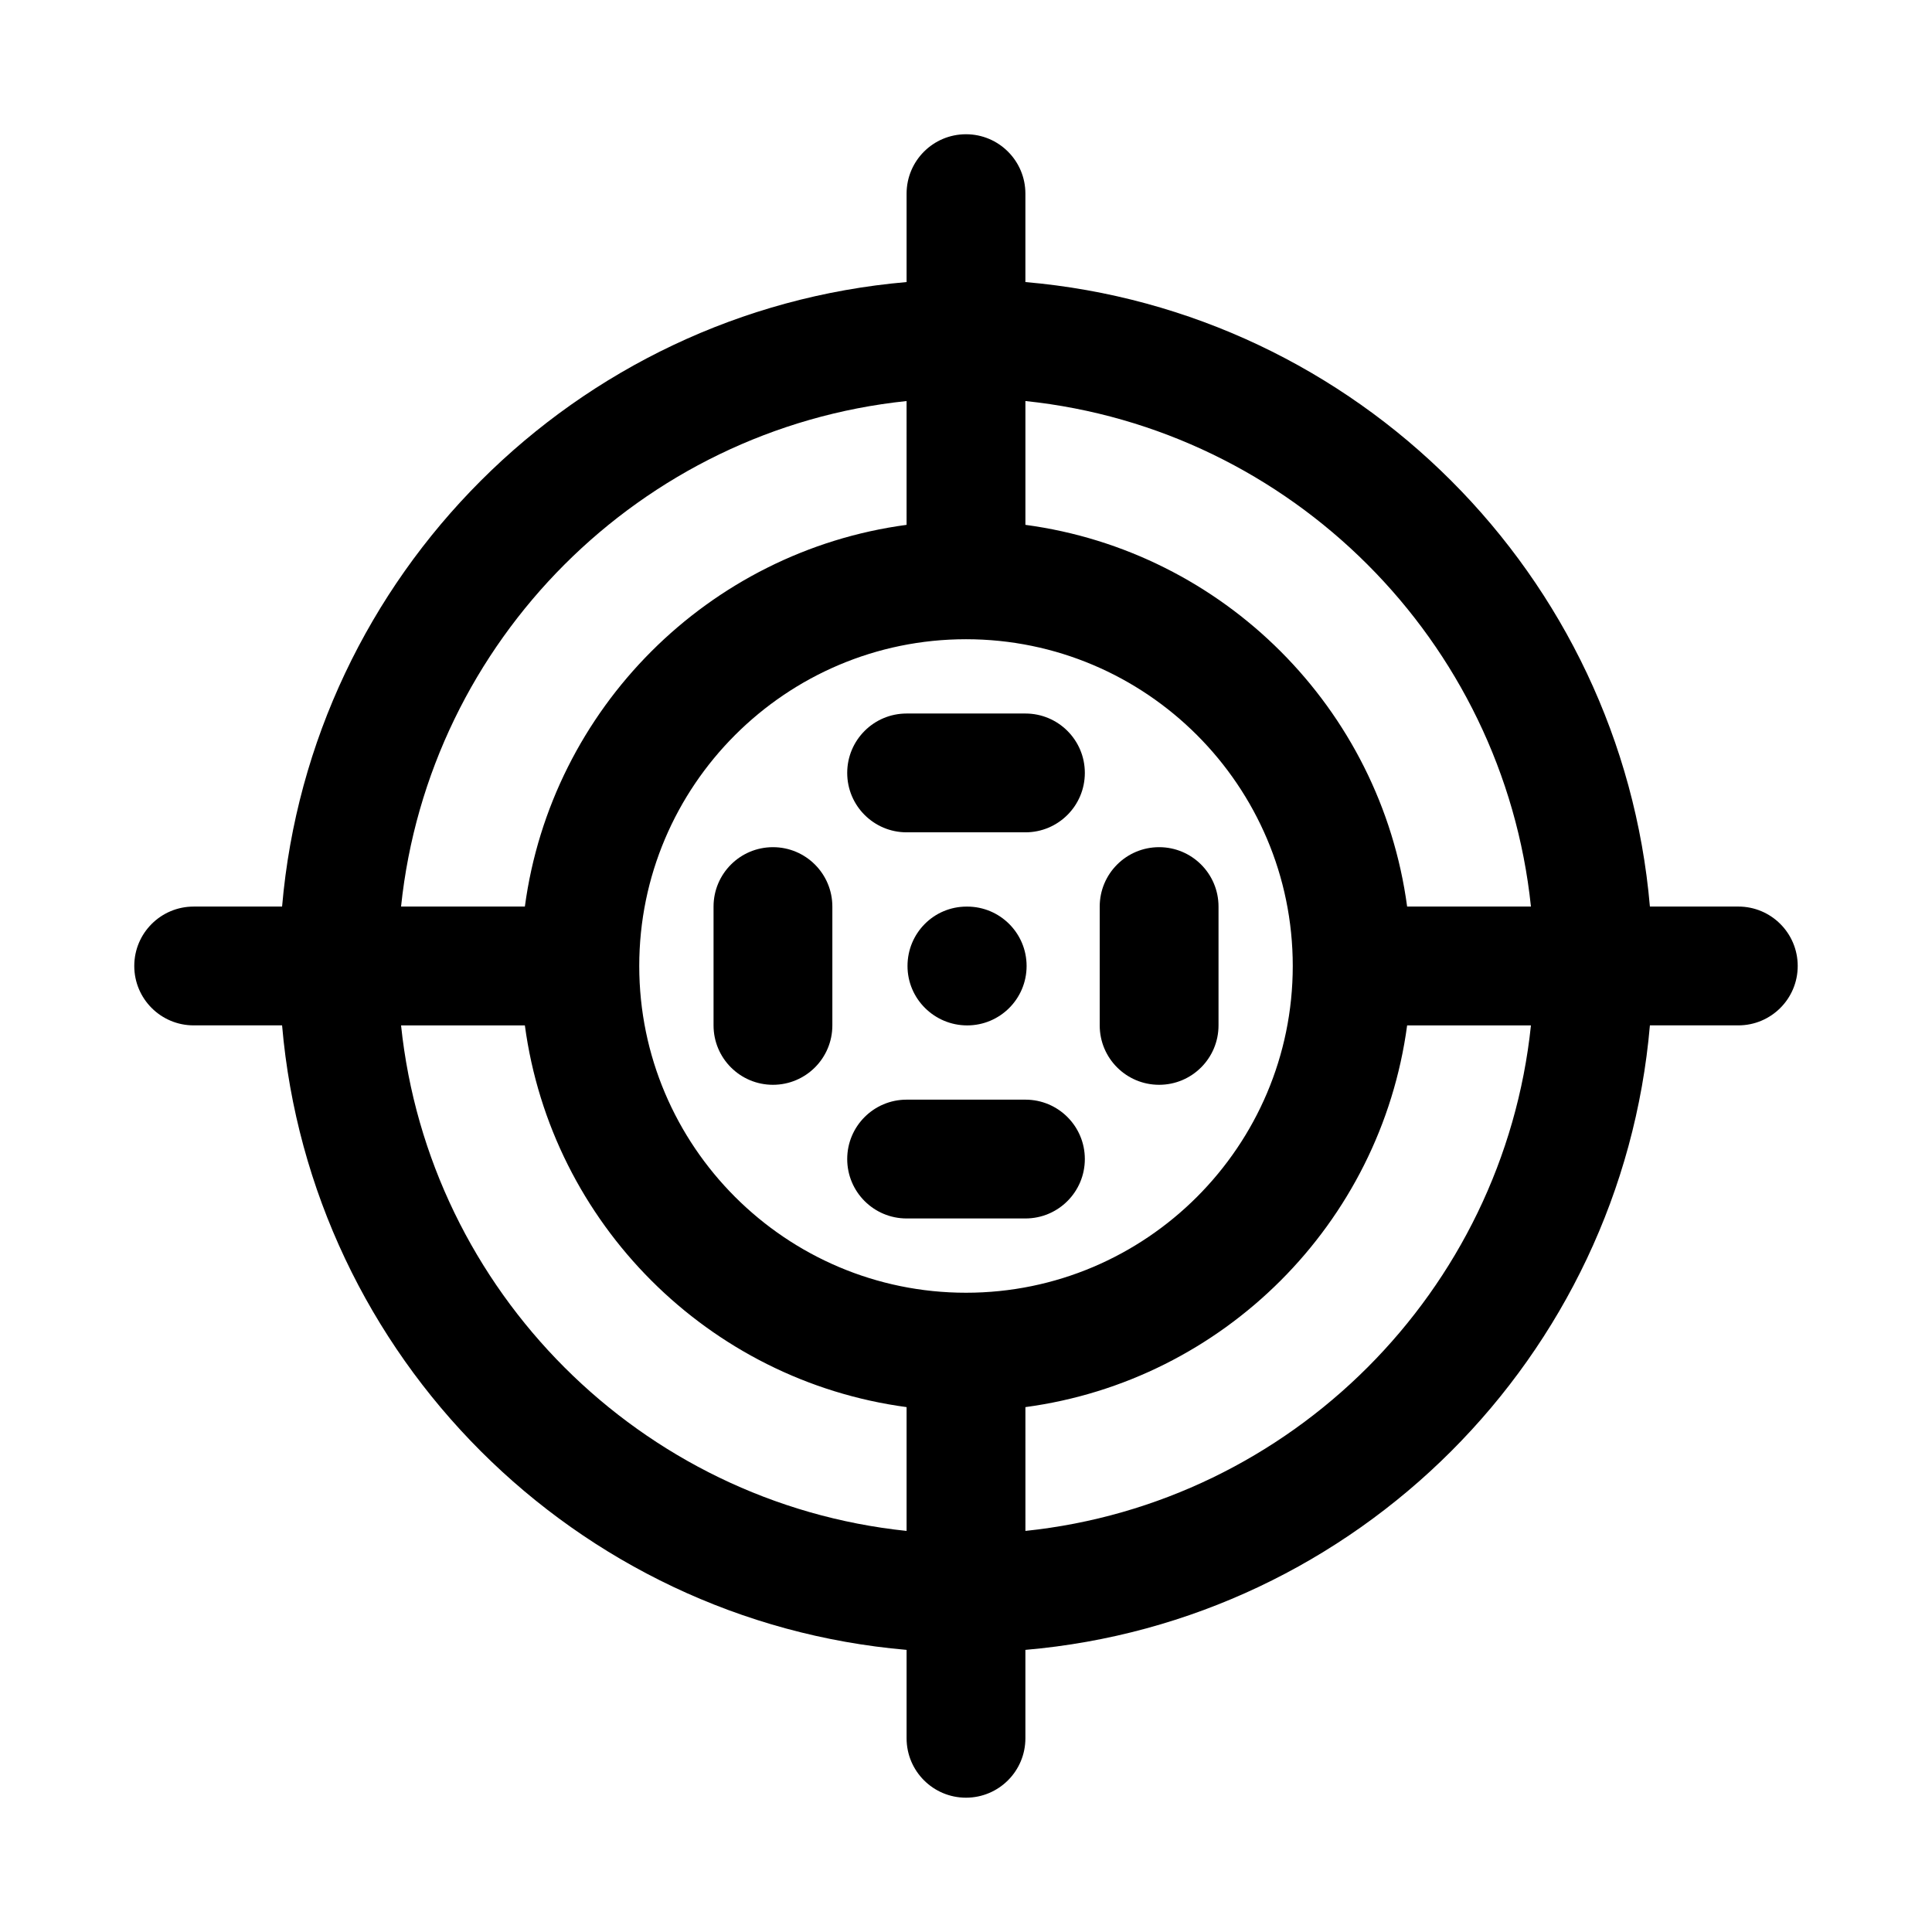
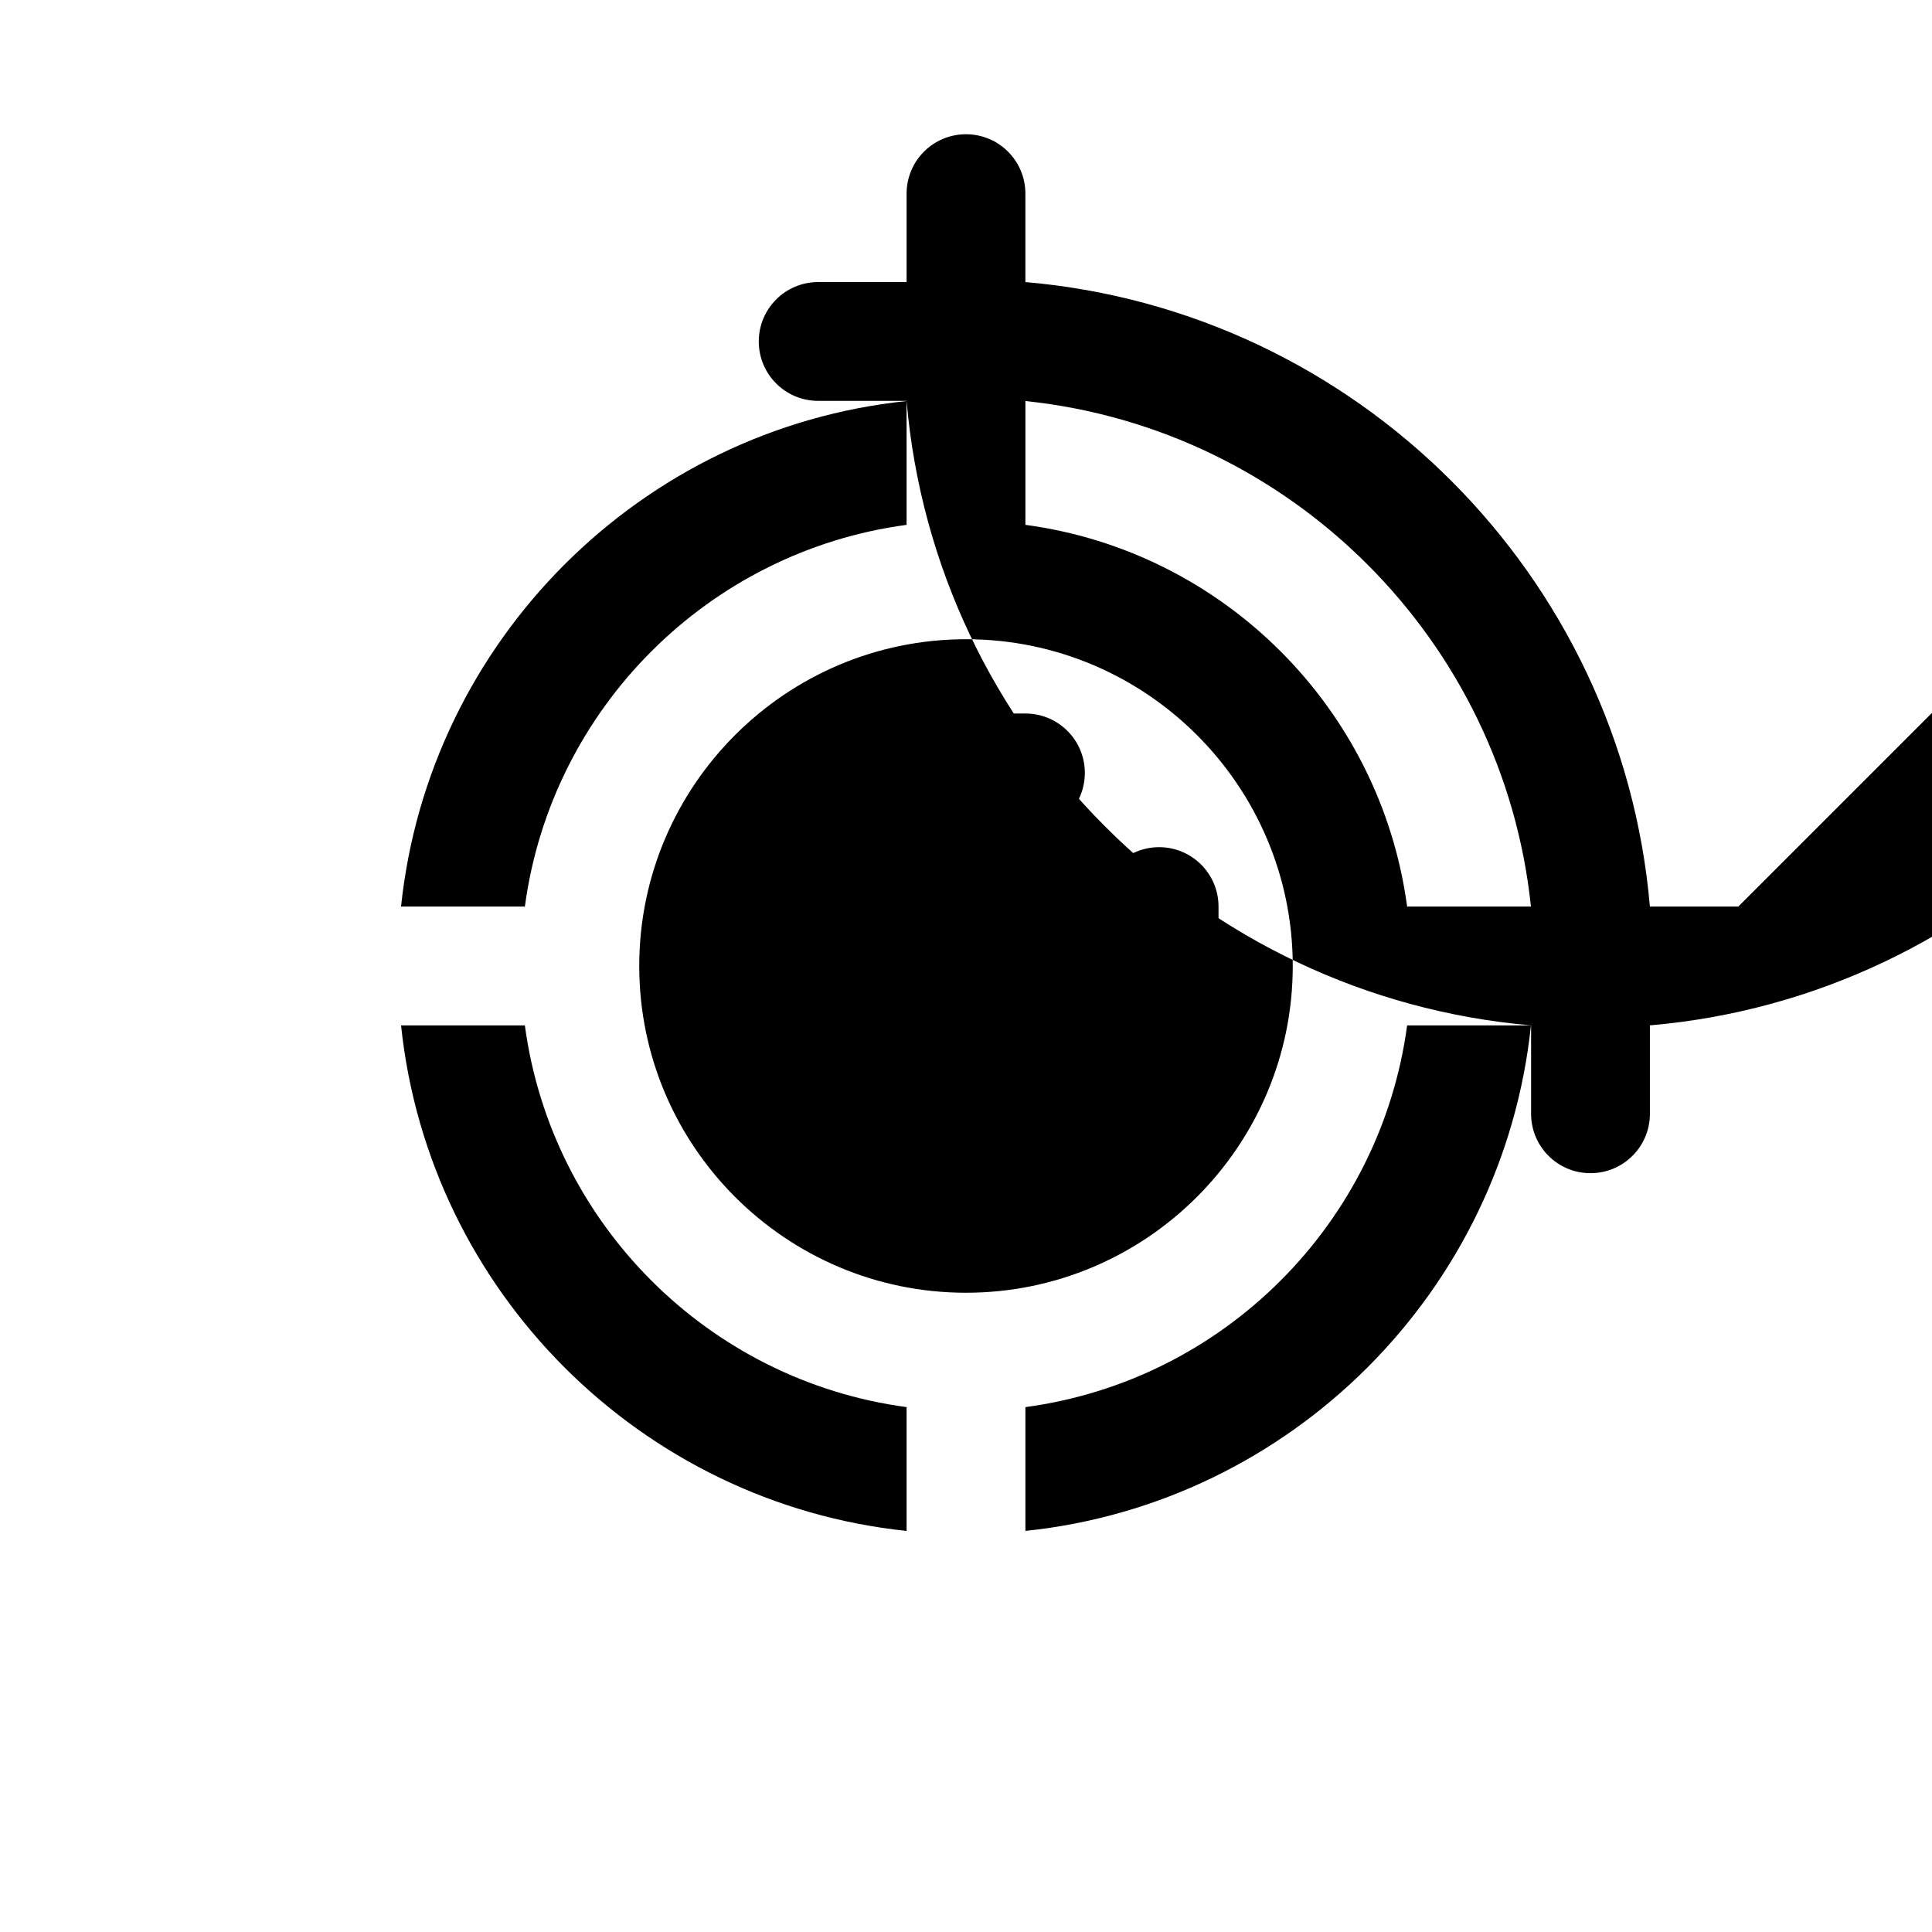
<svg xmlns="http://www.w3.org/2000/svg" fill="#000000" width="800px" height="800px" version="1.1" viewBox="144 144 512 512">
  <g>
-     <path d="m604.67 384.25h-23.43c-7.574-87.824-77.68-157.93-165.5-165.5v-23.43c0-8.703-7.051-15.742-15.742-15.742-8.695 0-15.742 7.043-15.742 15.742v23.43c-87.82 7.574-157.93 77.676-165.5 165.5h-23.43c-8.695 0-15.742 7.043-15.742 15.742 0 8.703 7.051 15.742 15.742 15.742h23.43c7.574 87.828 77.684 157.93 165.5 165.5v23.43c0 8.703 7.051 15.742 15.742 15.742 8.695 0 15.742-7.043 15.742-15.742v-23.43c87.824-7.574 157.93-77.676 165.5-165.5h23.43c8.695 0 15.742-7.043 15.742-15.742 0-8.703-7.047-15.746-15.742-15.746zm-204.67 102.34c-47.746 0-86.594-38.852-86.594-86.594 0-47.738 38.844-86.594 86.594-86.594 47.746 0 86.594 38.852 86.594 86.594-0.004 47.742-38.848 86.594-86.594 86.594zm-15.746-203.5c-52.512 7.043-94.117 48.648-101.16 101.16h-32.812c7.359-70.461 63.508-126.61 133.97-133.97zm-101.16 132.65c7.043 52.516 48.648 94.117 101.16 101.16v32.812c-70.465-7.359-126.61-63.512-133.97-133.97zm132.65 101.16c52.516-7.043 94.117-48.645 101.16-101.16h32.812c-7.359 70.461-63.508 126.61-133.97 133.97zm101.16-132.65c-7.043-52.512-48.645-94.117-101.16-101.16v-32.812c70.465 7.359 126.61 63.512 133.97 133.97z" />
-     <path d="m416.06 400c0-8.703-7.051-15.742-15.742-15.742h-0.16c-8.695 0-15.66 7.043-15.66 15.742 0 8.703 7.125 15.742 15.82 15.742 8.691 0 15.742-7.043 15.742-15.742z" />
+     <path d="m604.67 384.25h-23.43c-7.574-87.824-77.68-157.93-165.5-165.5v-23.43c0-8.703-7.051-15.742-15.742-15.742-8.695 0-15.742 7.043-15.742 15.742v23.43h-23.43c-8.695 0-15.742 7.043-15.742 15.742 0 8.703 7.051 15.742 15.742 15.742h23.43c7.574 87.828 77.684 157.93 165.5 165.5v23.43c0 8.703 7.051 15.742 15.742 15.742 8.695 0 15.742-7.043 15.742-15.742v-23.43c87.824-7.574 157.93-77.676 165.5-165.5h23.43c8.695 0 15.742-7.043 15.742-15.742 0-8.703-7.047-15.746-15.742-15.746zm-204.67 102.34c-47.746 0-86.594-38.852-86.594-86.594 0-47.738 38.844-86.594 86.594-86.594 47.746 0 86.594 38.852 86.594 86.594-0.004 47.742-38.848 86.594-86.594 86.594zm-15.746-203.5c-52.512 7.043-94.117 48.648-101.16 101.16h-32.812c7.359-70.461 63.508-126.61 133.97-133.97zm-101.16 132.65c7.043 52.516 48.648 94.117 101.16 101.16v32.812c-70.465-7.359-126.61-63.512-133.97-133.97zm132.65 101.16c52.516-7.043 94.117-48.645 101.16-101.16h32.812c-7.359 70.461-63.508 126.61-133.97 133.97zm101.16-132.65c-7.043-52.512-48.645-94.117-101.16-101.16v-32.812c70.465 7.359 126.61 63.512 133.97 133.97z" />
    <path d="m415.75 333.09h-31.488c-8.695 0-15.742 7.043-15.742 15.742 0 8.703 7.051 15.742 15.742 15.742h31.488c8.695 0 15.742-7.043 15.742-15.742 0.004-8.699-7.047-15.742-15.742-15.742z" />
    <path d="m415.75 435.42h-31.488c-8.695 0-15.742 7.043-15.742 15.742 0 8.703 7.051 15.742 15.742 15.742h31.488c8.695 0 15.742-7.043 15.742-15.742 0.004-8.699-7.047-15.742-15.742-15.742z" />
    <path d="m466.92 415.74v-31.488c0-8.703-7.051-15.742-15.742-15.742-8.695 0-15.742 7.043-15.742 15.742v31.488c0 8.703 7.051 15.742 15.742 15.742 8.691 0.004 15.742-7.039 15.742-15.742z" />
-     <path d="m348.84 368.51c-8.695 0-15.742 7.043-15.742 15.742v31.488c0 8.703 7.051 15.742 15.742 15.742 8.695 0 15.742-7.043 15.742-15.742v-31.488c0-8.703-7.051-15.742-15.742-15.742z" />
  </g>
</svg>